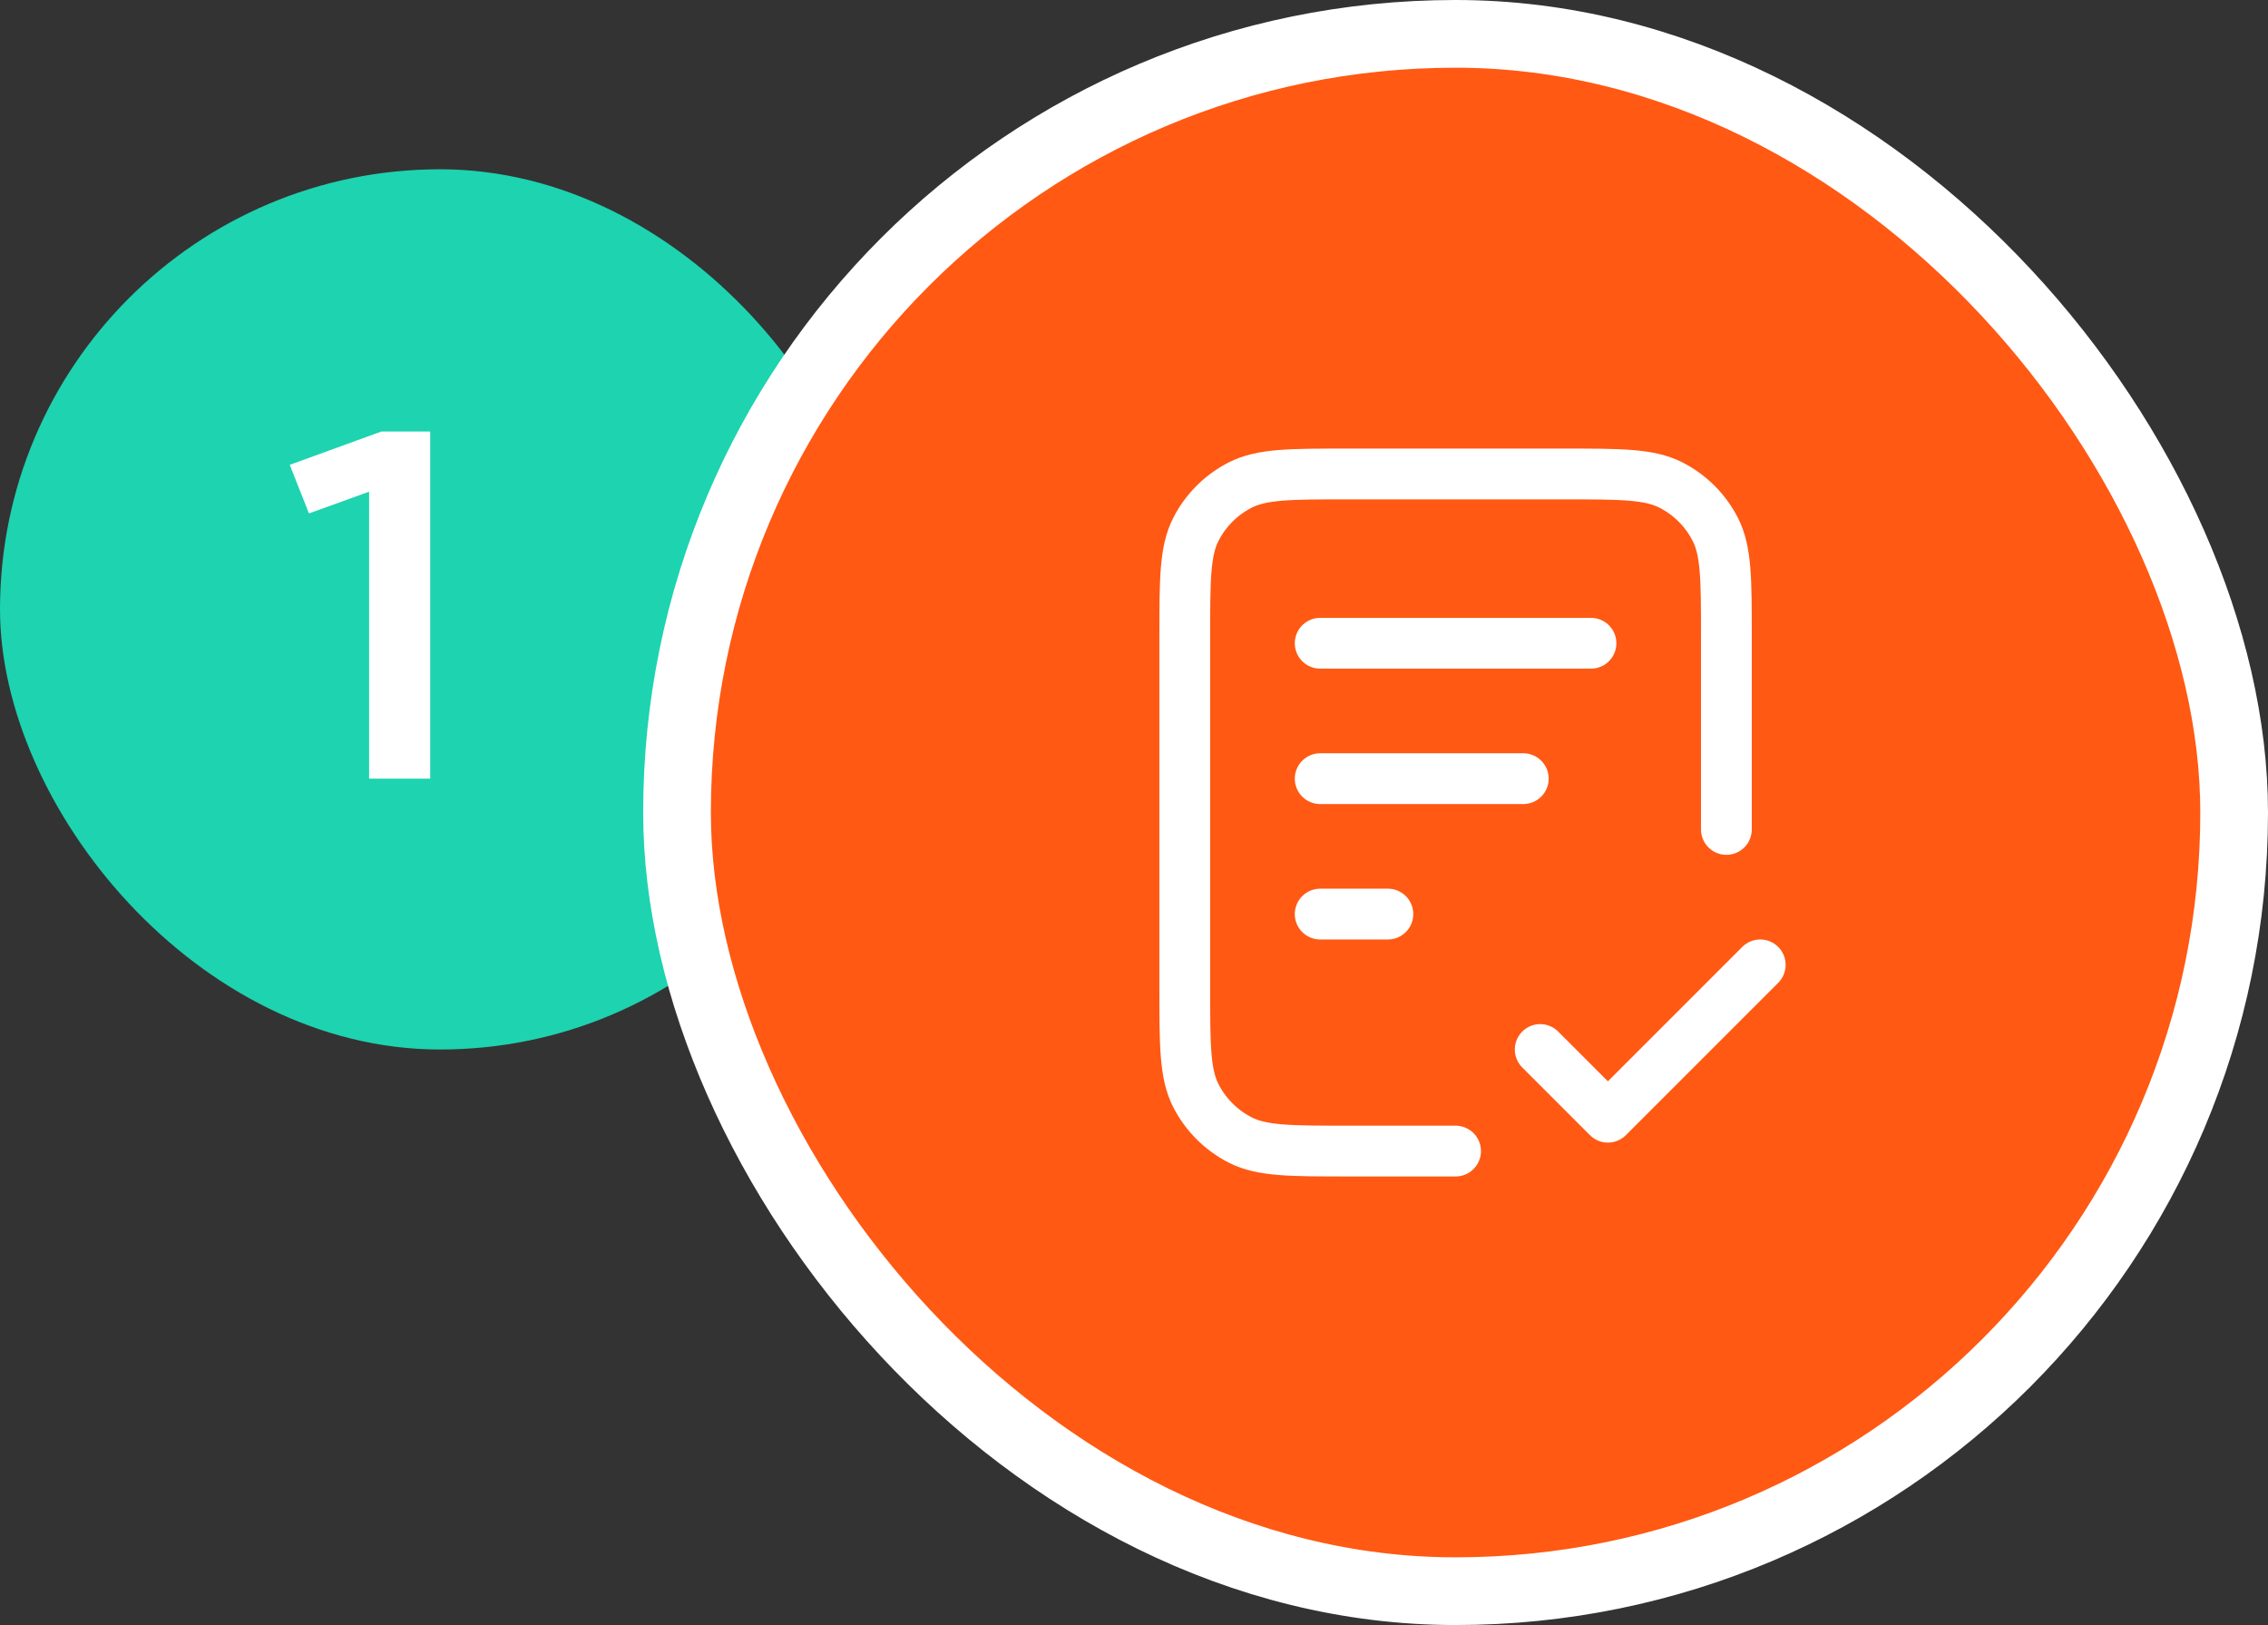
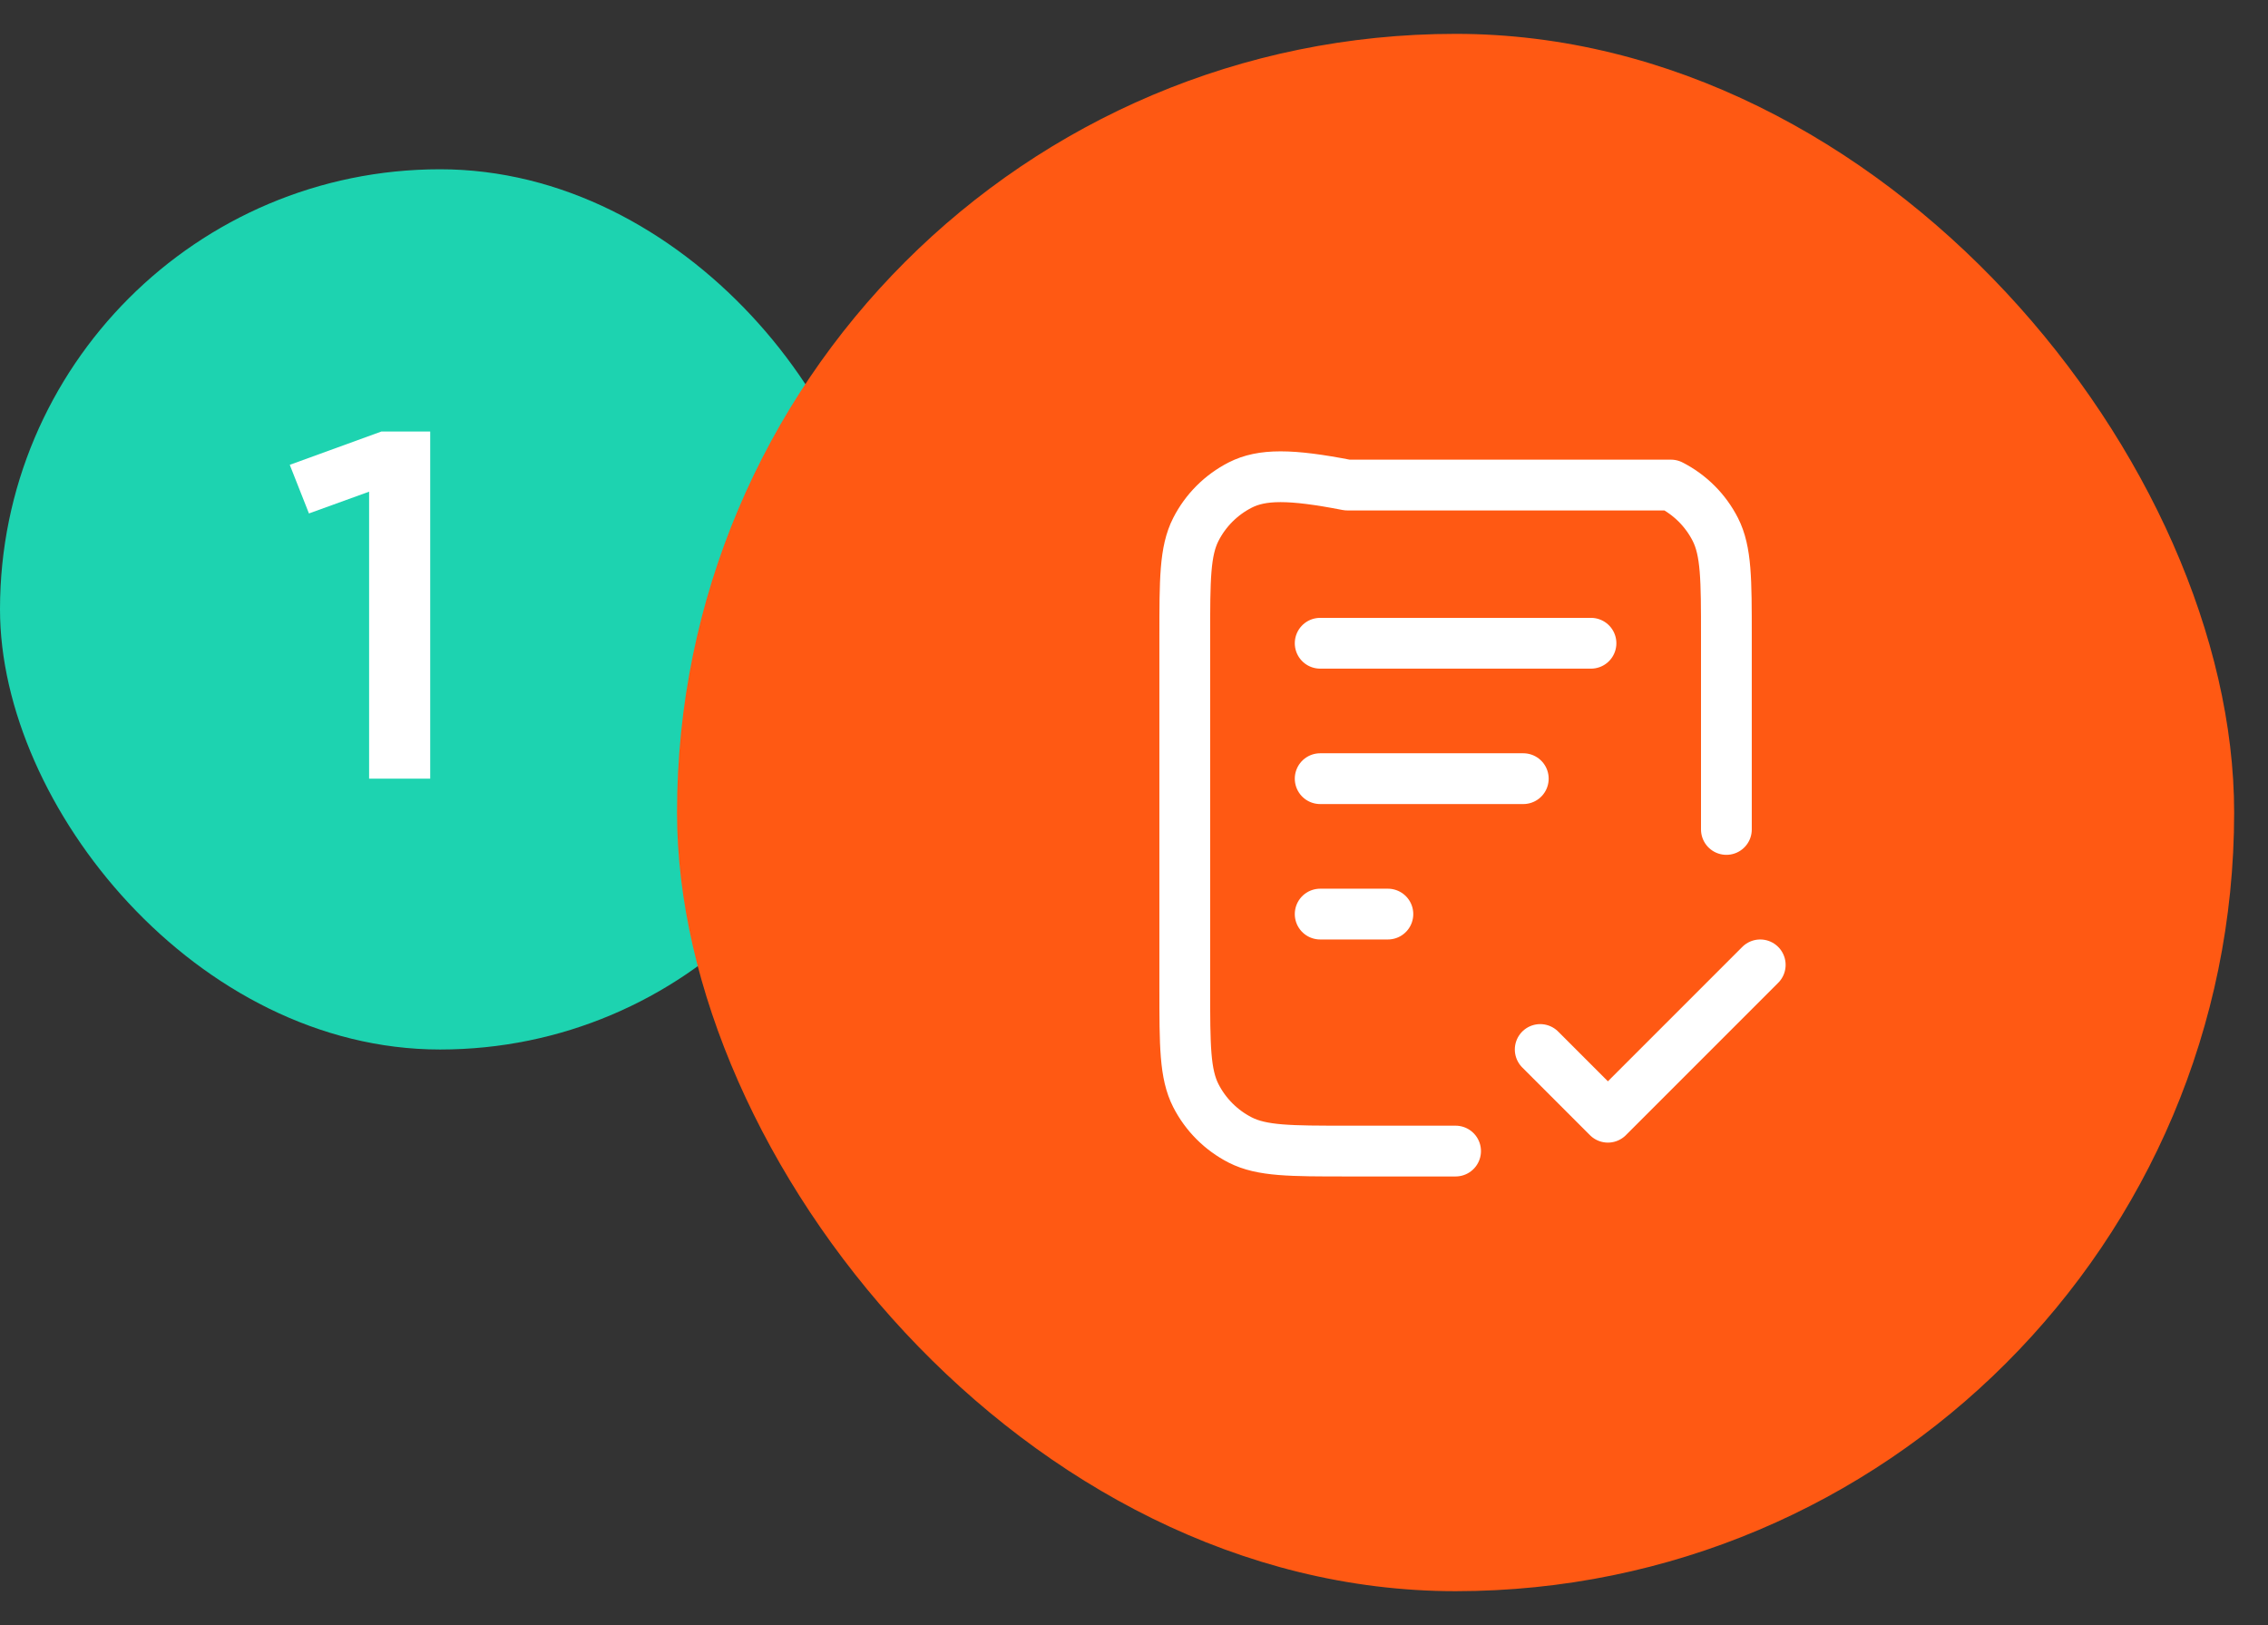
<svg xmlns="http://www.w3.org/2000/svg" width="67" height="48" viewBox="0 0 67 48" fill="none">
  <rect x="0" y="0" width="67" height="48" fill="#333333" stroke="none" />
  <rect y="5" width="26" height="26" rx="13" fill="#1DD3B0" />
  <path d="M12.709 23H10.904V14.523L9.127 15.166L8.56 13.73L11.267 12.746H12.709V23Z" fill="white" />
  <rect x="20" y="1" width="46" height="46" rx="23" fill="#FF5913" />
-   <rect x="20" y="1" width="46" height="46" rx="23" stroke="white" stroke-width="2" />
-   <path d="M51 24.5V18.8C51 17.12 51 16.28 50.673 15.638C50.385 15.073 49.926 14.615 49.362 14.327C48.72 14 47.88 14 46.2 14H39.8C38.12 14 37.28 14 36.638 14.327C36.074 14.615 35.615 15.073 35.327 15.638C35 16.28 35 17.12 35 18.8V29.2C35 30.88 35 31.72 35.327 32.362C35.615 32.926 36.074 33.385 36.638 33.673C37.28 34 38.12 34 39.8 34H43M45 23H39M41 27H39M47 19H39M45.5 31L47.5 33L52 28.5" stroke="white" stroke-width="1.5" stroke-linecap="round" stroke-linejoin="round" />
+   <path d="M51 24.5V18.8C51 17.12 51 16.28 50.673 15.638C50.385 15.073 49.926 14.615 49.362 14.327H39.8C38.12 14 37.28 14 36.638 14.327C36.074 14.615 35.615 15.073 35.327 15.638C35 16.28 35 17.12 35 18.8V29.2C35 30.88 35 31.72 35.327 32.362C35.615 32.926 36.074 33.385 36.638 33.673C37.28 34 38.12 34 39.8 34H43M45 23H39M41 27H39M47 19H39M45.5 31L47.5 33L52 28.5" stroke="white" stroke-width="1.5" stroke-linecap="round" stroke-linejoin="round" />
</svg>